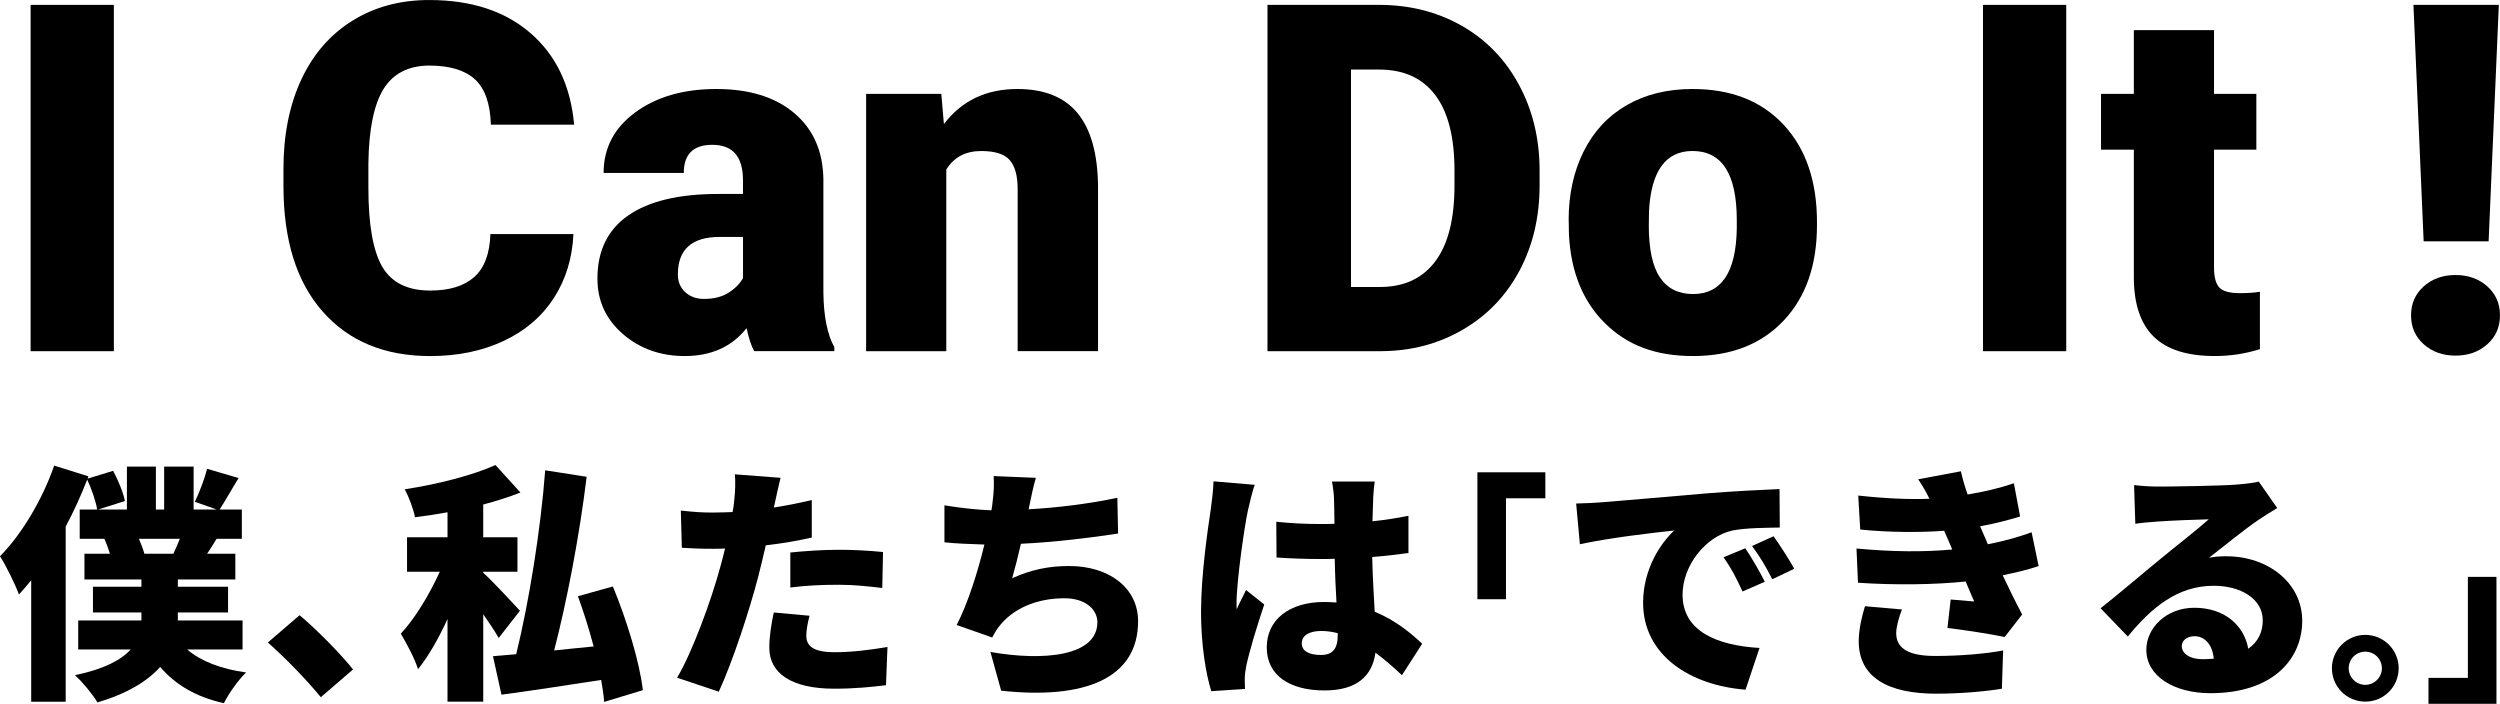
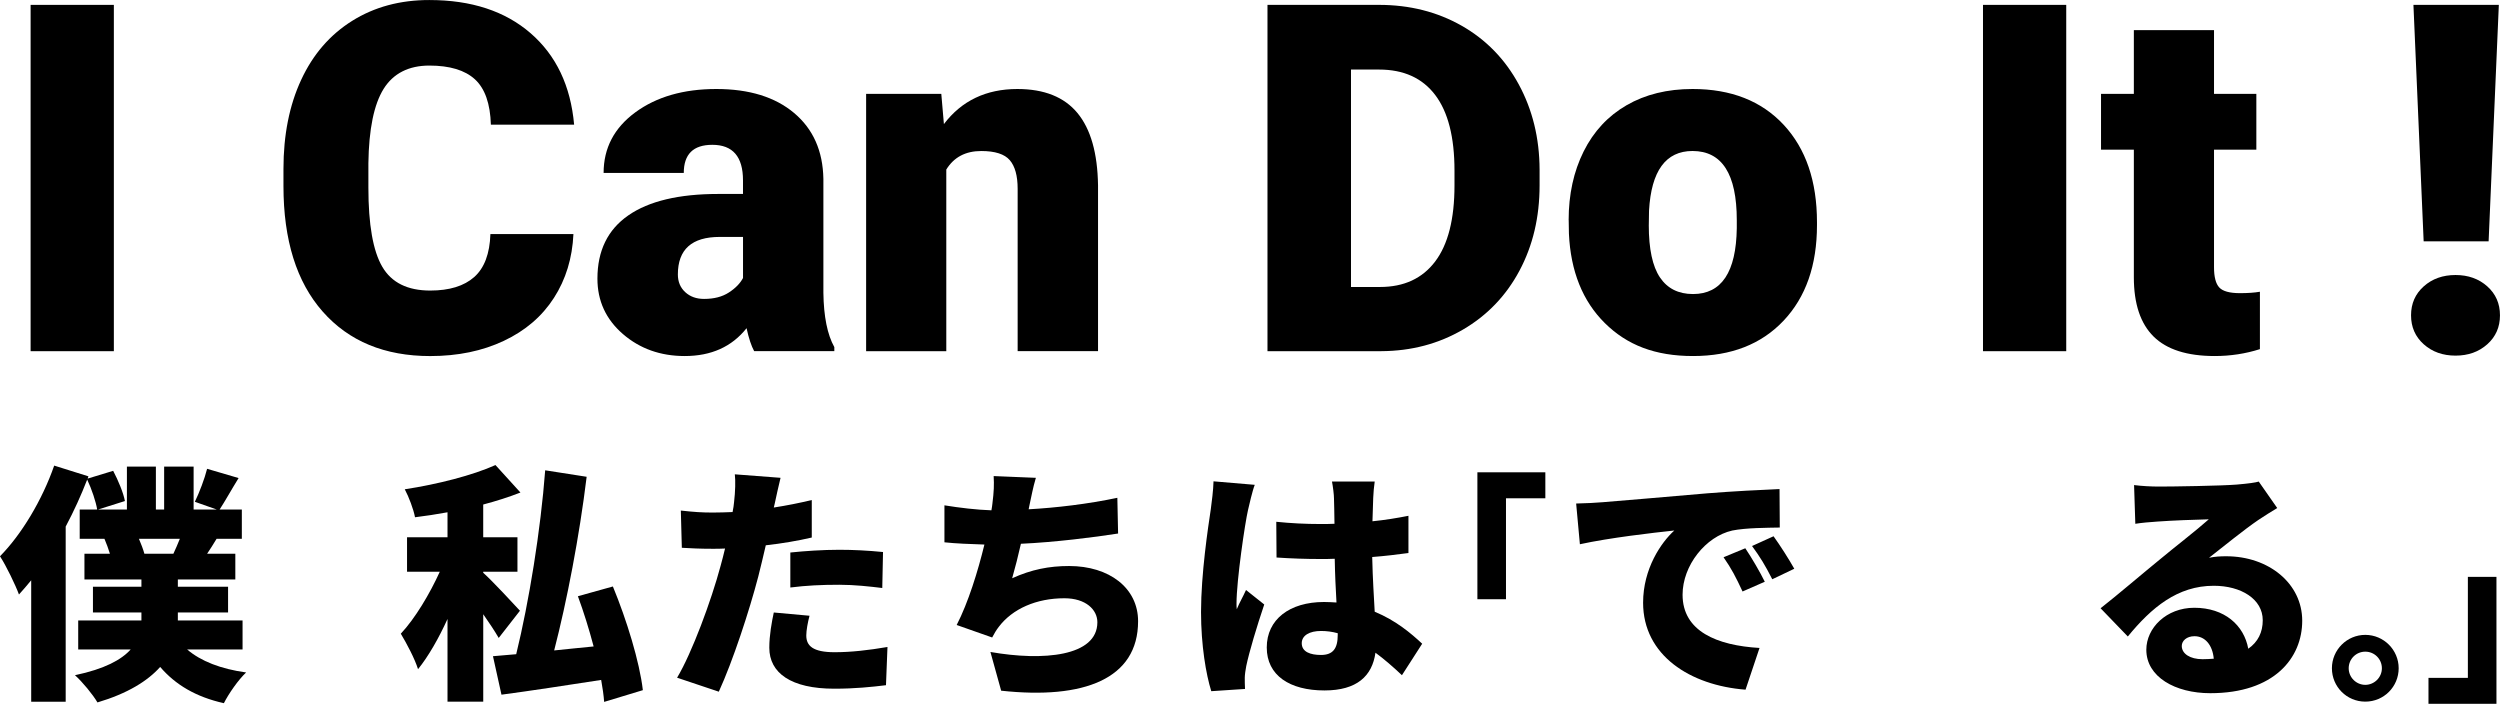
<svg xmlns="http://www.w3.org/2000/svg" id="_レイヤー_2" data-name="レイヤー_2" viewBox="0 0 902.5 254.08">
  <g id="_レイヤー_1-2" data-name="レイヤー_1">
    <g>
      <path d="M41.11,126.78H11.05V1.76h30.05v125.02Z" />
      <path d="M207.01,84.49c-.4,8.7-2.75,16.39-7.04,23.05-4.29,6.67-10.32,11.84-18.08,15.5-7.76,3.67-16.61,5.5-26.58,5.5-16.43,0-29.37-5.35-38.81-16.05-9.45-10.7-14.17-25.82-14.17-45.34v-6.18c0-12.25,2.13-22.97,6.4-32.16,4.26-9.19,10.4-16.28,18.42-21.29,8.01-5.01,17.29-7.51,27.82-7.51,15.17,0,27.36,3.99,36.58,11.98,9.22,7.99,14.46,18.99,15.71,33.01h-30.05c-.23-7.59-2.15-13.05-5.75-16.36-3.61-3.31-9.1-4.97-16.48-4.97s-12.99,2.8-16.49,8.41c-3.49,5.6-5.33,14.55-5.5,26.84v8.83c0,13.32,1.67,22.84,5.02,28.56,3.35,5.72,9.12,8.58,17.3,8.58,6.93,0,12.22-1.63,15.89-4.88,3.66-3.25,5.61-8.42,5.84-15.5h29.97Z" />
      <path d="M272.26,126.78c-1.03-1.88-1.95-4.65-2.75-8.3-5.33,6.71-12.77,10.05-22.32,10.05-8.76,0-16.2-2.65-22.33-7.95-6.12-5.3-9.19-11.96-9.19-19.98,0-10.08,3.72-17.7,11.16-22.85,7.44-5.16,18.26-7.73,32.46-7.73h8.93v-4.91c0-8.56-3.69-12.83-11.08-12.83-6.87,0-10.3,3.39-10.3,10.16h-28.94c0-8.99,3.82-16.28,11.46-21.89,7.64-5.61,17.39-8.42,29.24-8.42s21.21,2.89,28.08,8.67c6.87,5.78,10.39,13.71,10.56,23.79v41.14c.12,8.53,1.43,15.06,3.95,19.58v1.46h-28.94ZM254.15,107.91c3.61,0,6.6-.77,8.97-2.32,2.38-1.54,4.08-3.29,5.11-5.23v-14.83h-8.41c-10.08,0-15.11,4.52-15.11,13.55,0,2.63.89,4.76,2.66,6.39s4.04,2.44,6.78,2.44Z" />
      <path d="M339.81,33.89l.94,10.9c6.41-8.44,15.26-12.66,26.53-12.66,9.67,0,16.9,2.89,21.68,8.67,4.78,5.78,7.26,14.49,7.43,26.11v59.86h-29.02v-58.61c0-4.69-.95-8.14-2.84-10.34s-5.32-3.3-10.3-3.3c-5.67,0-9.88,2.23-12.62,6.69v65.57h-28.94V33.89h27.14Z" />
      <path d="M457.56,126.78V1.76h40.27c11.05,0,20.98,2.51,29.8,7.51,8.81,5.01,15.7,12.08,20.65,21.21,4.95,9.13,7.46,19.36,7.51,30.7v5.75c0,11.45-2.42,21.71-7.26,30.78-4.84,9.07-11.65,16.17-20.44,21.29s-18.59,7.71-29.41,7.77h-41.13ZM487.71,25.1v78.5h10.48c8.64,0,15.28-3.07,19.92-9.22,4.64-6.15,6.96-15.29,6.96-27.41v-5.4c0-12.07-2.32-21.16-6.96-27.28-4.64-6.12-11.39-9.18-20.26-9.18h-10.13Z" />
      <path d="M566.28,79.47c0-9.28,1.8-17.54,5.41-24.79,3.61-7.24,8.79-12.81,15.54-16.71,6.75-3.89,14.68-5.84,23.79-5.84,13.91,0,24.87,4.31,32.89,12.93,8.01,8.62,12.02,20.35,12.02,35.18v1.03c0,14.49-4.02,25.99-12.06,34.5-8.04,8.51-18.93,12.76-32.67,12.76s-23.85-3.97-31.86-11.9c-8.01-7.93-12.33-18.69-12.96-32.26l-.08-4.9ZM595.21,81.28c0,8.58,1.34,14.87,4.03,18.87s6.67,6,11.94,6c10.3,0,15.57-7.92,15.8-23.76v-2.92c0-16.64-5.33-24.96-15.97-24.96-9.67,0-14.91,7.18-15.71,21.53l-.08,5.23Z" />
      <path d="M745.91,126.78h-30.05V1.76h30.05v125.02Z" />
      <path d="M799.26,10.87v23.02h15.28v20.14h-15.28v42.45c0,3.49.63,5.92,1.89,7.29,1.26,1.37,3.75,2.06,7.47,2.06,2.86,0,5.26-.17,7.21-.51v20.72c-5.21,1.66-10.65,2.49-16.31,2.49-9.96,0-17.32-2.35-22.07-7.04s-7.13-11.82-7.13-21.37v-46.09h-11.85v-20.14h11.85V10.87h28.94Z" />
      <path d="M870.39,113.83c0-4.25,1.53-7.73,4.59-10.46,3.06-2.73,6.88-4.09,11.46-4.09s8.4,1.36,11.46,4.09c3.06,2.73,4.59,6.21,4.59,10.46s-1.53,7.73-4.59,10.46-6.88,4.09-11.46,4.09-8.4-1.36-11.46-4.09-4.59-6.21-4.59-10.46ZM898.38,87.13h-23.44l-3.69-85.37h30.83l-3.69,85.37Z" />
      <path d="M67.56,234.46c4.96,4.24,12.18,7.04,21.29,8.3-2.8,2.62-6.31,7.67-8.03,11.09-10.1-2.25-17.5-6.67-23-13.08-4.51,5.05-11.73,9.56-22.64,12.81-1.62-2.8-5.41-7.4-8.12-9.83,10.73-2.25,16.78-5.59,20.11-9.29h-18.94v-10.46h22.82v-2.89h-17.5v-9.29h17.5v-2.62h-20.57v-9.29h9.2c-.54-1.8-1.26-3.7-1.98-5.41h-8.93v-10.55h6.31c-.45-2.8-1.98-7.4-3.61-10.82-2.16,5.59-4.78,11.37-7.76,16.96v63.23h-12.45v-43.84c-1.44,1.8-2.98,3.52-4.42,5.14-1.17-3.25-4.69-10.55-6.85-13.8,7.76-7.85,15.24-20.29,19.57-32.74l12.36,3.88-.27.81,9.2-2.8c1.8,3.43,3.7,7.94,4.24,10.91l-9.74,3.07h10.46v-15.51h10.46v15.51h2.98v-15.51h10.64v15.51h8.39l-7.94-2.8c1.62-3.34,3.52-8.3,4.42-11.91l11.37,3.34c-2.62,4.24-4.96,8.48-6.86,11.37h8.03v10.55h-9.11c-1.17,1.98-2.35,3.79-3.43,5.41h10.19v9.29h-20.75v2.62h18.13v9.29h-18.13v2.89h23.36v10.46h-20.02ZM50.15,194.5c.81,1.89,1.53,3.79,1.98,5.41h10.46c.72-1.62,1.62-3.52,2.34-5.41h-14.79Z" />
-       <path d="M115.81,251.68c-5.32-6.5-12.9-14.25-19.12-19.75l11.46-9.83c6.31,5.23,15.33,14.52,19.3,19.57l-11.63,10.01Z" />
      <path d="M180.04,230.31c-1.35-2.35-3.43-5.5-5.59-8.57v31.57h-12.9v-29.86c-3.16,6.95-6.86,13.44-10.64,18.13-1.17-3.79-4.15-9.38-6.22-12.81,5.23-5.59,10.46-14.43,14.07-22.37h-11.82v-12.45h14.61v-9.02c-3.97.72-7.94,1.35-11.73,1.8-.54-2.89-2.25-7.4-3.7-10.1,11.82-1.8,24.53-5.05,32.74-8.75l9.02,9.92c-4.15,1.62-8.66,3.07-13.44,4.33v11.82h12.36v12.45h-12.36v.36c3.34,2.98,11.36,11.64,13.26,13.71l-7.67,9.83ZM218.1,253.4c-.18-2.34-.54-5.05-1.08-7.94-12.81,1.98-25.8,3.97-35.99,5.32l-3.07-13.89c2.43-.18,5.32-.45,8.39-.72,4.6-18.76,8.84-44.83,10.46-66.39l14.97,2.34c-2.62,21.47-7.13,44.92-11.73,62.69,4.6-.45,9.38-.99,14.25-1.44-1.62-6.13-3.61-12.54-5.68-18.13l12.63-3.52c4.96,12,9.65,27.24,10.82,37.43l-13.98,4.24Z" />
      <path d="M293.05,194.05c-5.05,1.17-10.82,2.16-16.6,2.8-.9,3.79-1.8,7.76-2.71,11.27-3.25,12.45-9.2,30.58-14.25,41.58l-15.06-5.05c5.32-8.84,12.36-27.87,15.69-40.32.54-2.07,1.17-4.24,1.62-6.31-1.53.09-3.07.09-4.51.09-4.6,0-8.03-.18-11.09-.36l-.36-13.44c4.87.54,7.67.72,11.55.72,2.34,0,4.78-.09,7.13-.18.27-1.35.45-2.53.54-3.61.45-3.79.54-7.76.27-10.01l16.51,1.26c-.72,2.8-1.62,7.12-2.08,9.2l-.36,1.53c4.6-.72,9.2-1.62,13.71-2.71v13.53ZM292.24,222.28c-.63,2.35-1.17,5.32-1.17,7.13,0,3.7,2.35,6.04,10.19,6.04,6.04,0,12.27-.72,19.12-1.89l-.54,13.8c-5.14.63-11.18,1.26-18.67,1.26-15.61,0-23.45-5.68-23.45-14.79,0-4.51.9-9.38,1.62-12.72l12.9,1.17ZM285.3,199.46c5.14-.54,11.82-.99,17.68-.99,4.96,0,10.37.27,15.79.81l-.27,12.99c-4.42-.54-10.01-1.17-15.51-1.17-6.49,0-12,.27-17.68.99v-12.63Z" />
      <path d="M403.64,192.6c-8.57,1.35-22.91,3.16-35.09,3.7-.99,4.33-2.07,8.66-3.16,12.45,6.95-3.16,13.35-4.42,20.56-4.42,14.52,0,24.9,7.94,24.9,19.93,0,20.84-19.57,28.32-49.43,25.08l-3.88-13.98c19.03,3.34,38.61,1.62,38.61-10.73,0-4.51-4.15-8.66-11.91-8.66-10.1,0-18.76,3.79-23.72,10.37-.9,1.17-1.53,2.25-2.35,3.79l-12.81-4.51c4.15-8.03,7.67-19.39,10.01-29.04-5.32-.18-10.28-.36-14.43-.81v-13.35c5.5.9,11.63,1.62,16.96,1.8.18-.9.27-1.71.36-2.44.54-4.33.63-6.67.45-9.92l15.24.63c-1.08,3.61-1.62,6.76-2.34,10.01l-.27,1.35c9.83-.54,21.38-1.89,32.02-4.15l.27,12.9Z" />
      <path d="M452.97,175.02c-.81,1.98-2.07,7.49-2.44,9.11-1.08,4.6-4.15,25.44-4.15,33.73,0,.27,0,1.71.09,2.08,1.08-2.62,2.17-4.33,3.34-6.95l6.58,5.23c-2.71,8.03-5.41,17.05-6.49,22.19-.27,1.26-.54,3.34-.54,4.24,0,.99,0,2.62.09,4.06l-12.18.81c-1.89-6.04-3.7-16.51-3.7-28.59,0-13.71,2.53-30.49,3.52-37.07.36-2.71.9-6.77.99-10.1l14.88,1.26ZM506.1,243.75c-3.34-3.16-6.49-5.86-9.56-8.12-1.17,8.39-6.67,13.62-18.4,13.62-12.54,0-20.84-5.41-20.84-15.51s8.21-16.42,20.66-16.42c1.53,0,3.07.09,4.51.18-.27-4.69-.54-10.19-.63-15.79-1.71.09-3.43.09-5.05.09-5.32,0-10.64-.18-15.96-.54l-.09-12.9c5.23.54,10.55.81,15.96.81,1.71,0,3.34,0,5.05-.09-.09-4.15-.09-7.49-.18-9.11,0-1.35-.36-4.24-.72-6.13h15.42c-.27,1.71-.45,3.97-.54,5.95-.09,1.71-.18,4.69-.27,8.39,4.51-.45,8.93-1.17,12.99-1.98v13.44c-3.97.54-8.39,1.08-13.08,1.44.18,8.12.63,14.52.9,19.75,7.67,3.16,13.17,7.85,17.14,11.55l-7.31,11.37ZM482.92,228.59c-1.98-.54-3.97-.81-6.04-.81-4.15,0-6.95,1.62-6.95,4.42,0,3.16,3.16,4.24,6.95,4.24,4.33,0,6.04-2.34,6.04-7.22v-.63Z" />
-       <path d="M533.34,170.5h24.53v9.38h-14.21v36.44h-10.32v-45.82Z" />
+       <path d="M533.34,170.5h24.53v9.38h-14.21v36.44h-10.32Z" />
      <path d="M578.19,181.33c8.39-.72,21.92-1.8,38.24-3.25,8.93-.72,19.48-1.26,25.98-1.53l.09,13.89c-4.6.09-12.18.09-17.14,1.08-9.65,2.17-17.95,12.63-17.95,23.18,0,13.17,12.36,18.31,27.78,19.21l-5.05,15.06c-19.93-1.53-36.98-12.36-36.98-31.39,0-12.27,6.49-21.74,11.27-26.07-7.67.81-23.36,2.62-34.09,4.96l-1.35-14.7c3.61-.09,7.49-.27,9.2-.45ZM637.09,210.01l-8.03,3.52c-2.44-5.23-3.97-8.21-6.86-12.36l7.85-3.25c2.25,3.34,5.41,8.75,7.04,12.09ZM647.73,205.32l-7.94,3.79c-2.62-5.14-4.33-7.94-7.3-12l7.76-3.52c2.35,3.25,5.68,8.48,7.49,11.73Z" />
-       <path d="M735.95,204.33c-3.52,1.26-8.12,2.34-12.99,3.34,2.07,4.33,4.42,9.2,7.04,14.16l-6.31,8.12c-5.23-1.08-14.52-2.53-20.66-3.25l1.17-10.28c3.07.27,6.22.54,8.48.72-1.17-2.62-2.16-5.05-3.07-7.22-11.09,1.17-25.53,1.35-38.88.45l-.54-12.36c13.17,1.26,24.8,1.26,34.55.36l-.54-1.35-2.35-5.41c-8.66.63-19.66.63-30.31-.45l-.72-12.27c9.83,1.08,18.22,1.44,25.71,1.17-1.35-2.8-2.53-4.69-4.06-7.04l15.42-2.89c.54,2.53,1.35,5.41,2.43,8.39,5.86-.99,11.37-2.25,16.69-4.06l2.25,12c-4.51,1.35-8.93,2.53-14.43,3.52.54,1.35,1.17,2.71,1.71,3.97l1.08,2.53c6.86-1.35,11.82-2.89,15.79-4.33l2.53,12.18ZM686.61,220.02c-1.08,2.71-2.08,6.31-2.08,8.48,0,4.78,3.16,8.3,14.07,8.3,9.2,0,18.31-.81,24.53-1.98l-.45,13.8c-4.6.81-13.98,1.8-23.72,1.8-17.23,0-27.96-5.77-27.96-18.94,0-4.15,1.17-9.2,2.26-12.63l13.35,1.17Z" />
      <path d="M822.08,183.4c-2.34,1.44-4.6,2.8-6.85,4.33-5.05,3.43-12.9,9.83-17.77,13.62,2.34-.45,4.06-.54,6.22-.54,15.33,0,27.42,9.83,27.42,23.27s-10.1,26.16-33.19,26.16c-12.63,0-23.09-5.86-23.09-15.69,0-7.85,7.22-15.15,17.32-15.15,10.91,0,17.95,6.31,19.48,14.79,3.52-2.44,5.23-5.95,5.23-10.28,0-7.67-7.85-12.45-17.68-12.45-13.08,0-22.46,7.85-31.03,18.31l-9.83-10.19c5.77-4.51,16.14-13.35,21.47-17.68,4.96-4.15,13.26-10.55,17.59-14.43-4.51.09-13.71.45-18.49.81-2.71.18-5.86.45-8.03.81l-.45-13.98c2.8.36,6.13.54,9.11.54,4.78,0,22.64-.27,27.96-.72,4.24-.36,6.76-.72,7.94-1.08l6.67,9.56ZM799.17,237.79c-.45-4.96-3.16-8.12-6.95-8.12-2.89,0-4.6,1.71-4.6,3.52,0,2.8,2.98,4.78,7.49,4.78,1.44,0,2.8-.09,4.06-.18Z" />
      <path d="M865.92,241.24c0,6.64-5.34,12.05-12.05,12.05s-12.05-5.41-12.05-12.05,5.41-12.05,12.05-12.05,12.05,5.41,12.05,12.05ZM859.86,241.24c0-3.32-2.67-5.99-5.99-5.99s-5.99,2.67-5.99,5.99,2.74,5.99,5.99,5.99,5.99-2.67,5.99-5.99Z" />
      <path d="M901.21,254.08h-24.53v-9.38h14.22v-36.44h10.32v45.82Z" />
    </g>
  </g>
</svg>